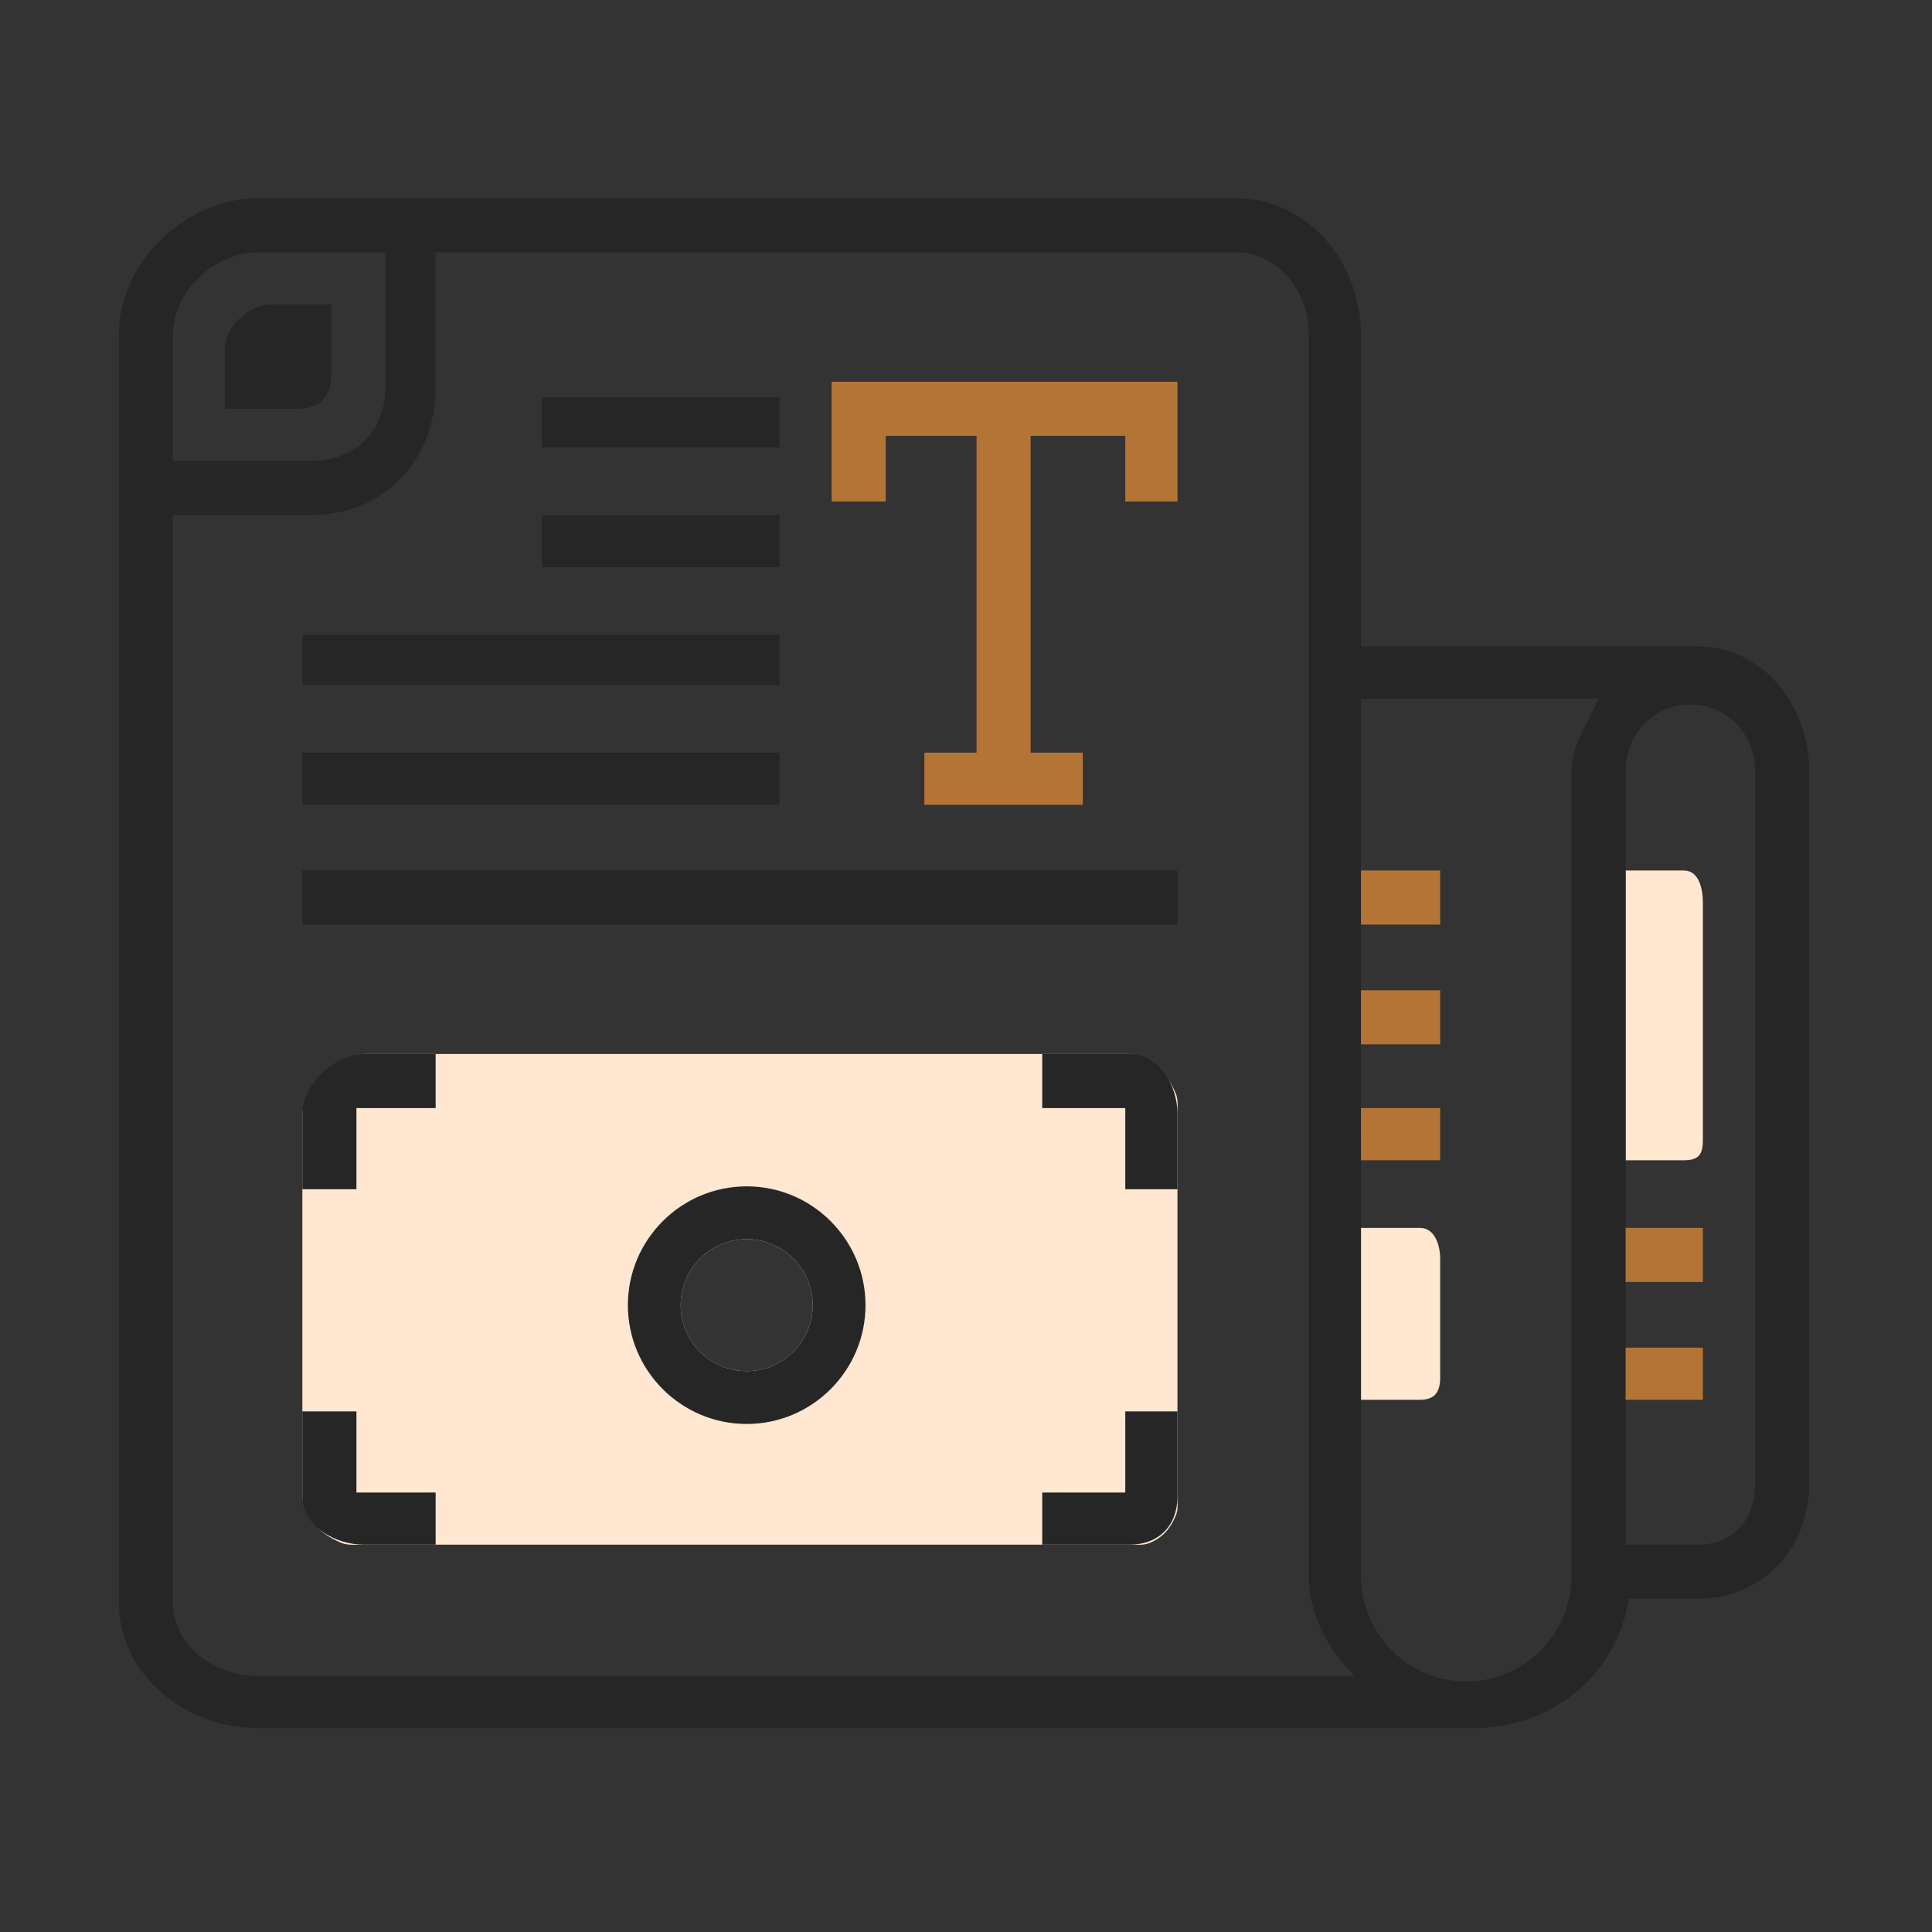
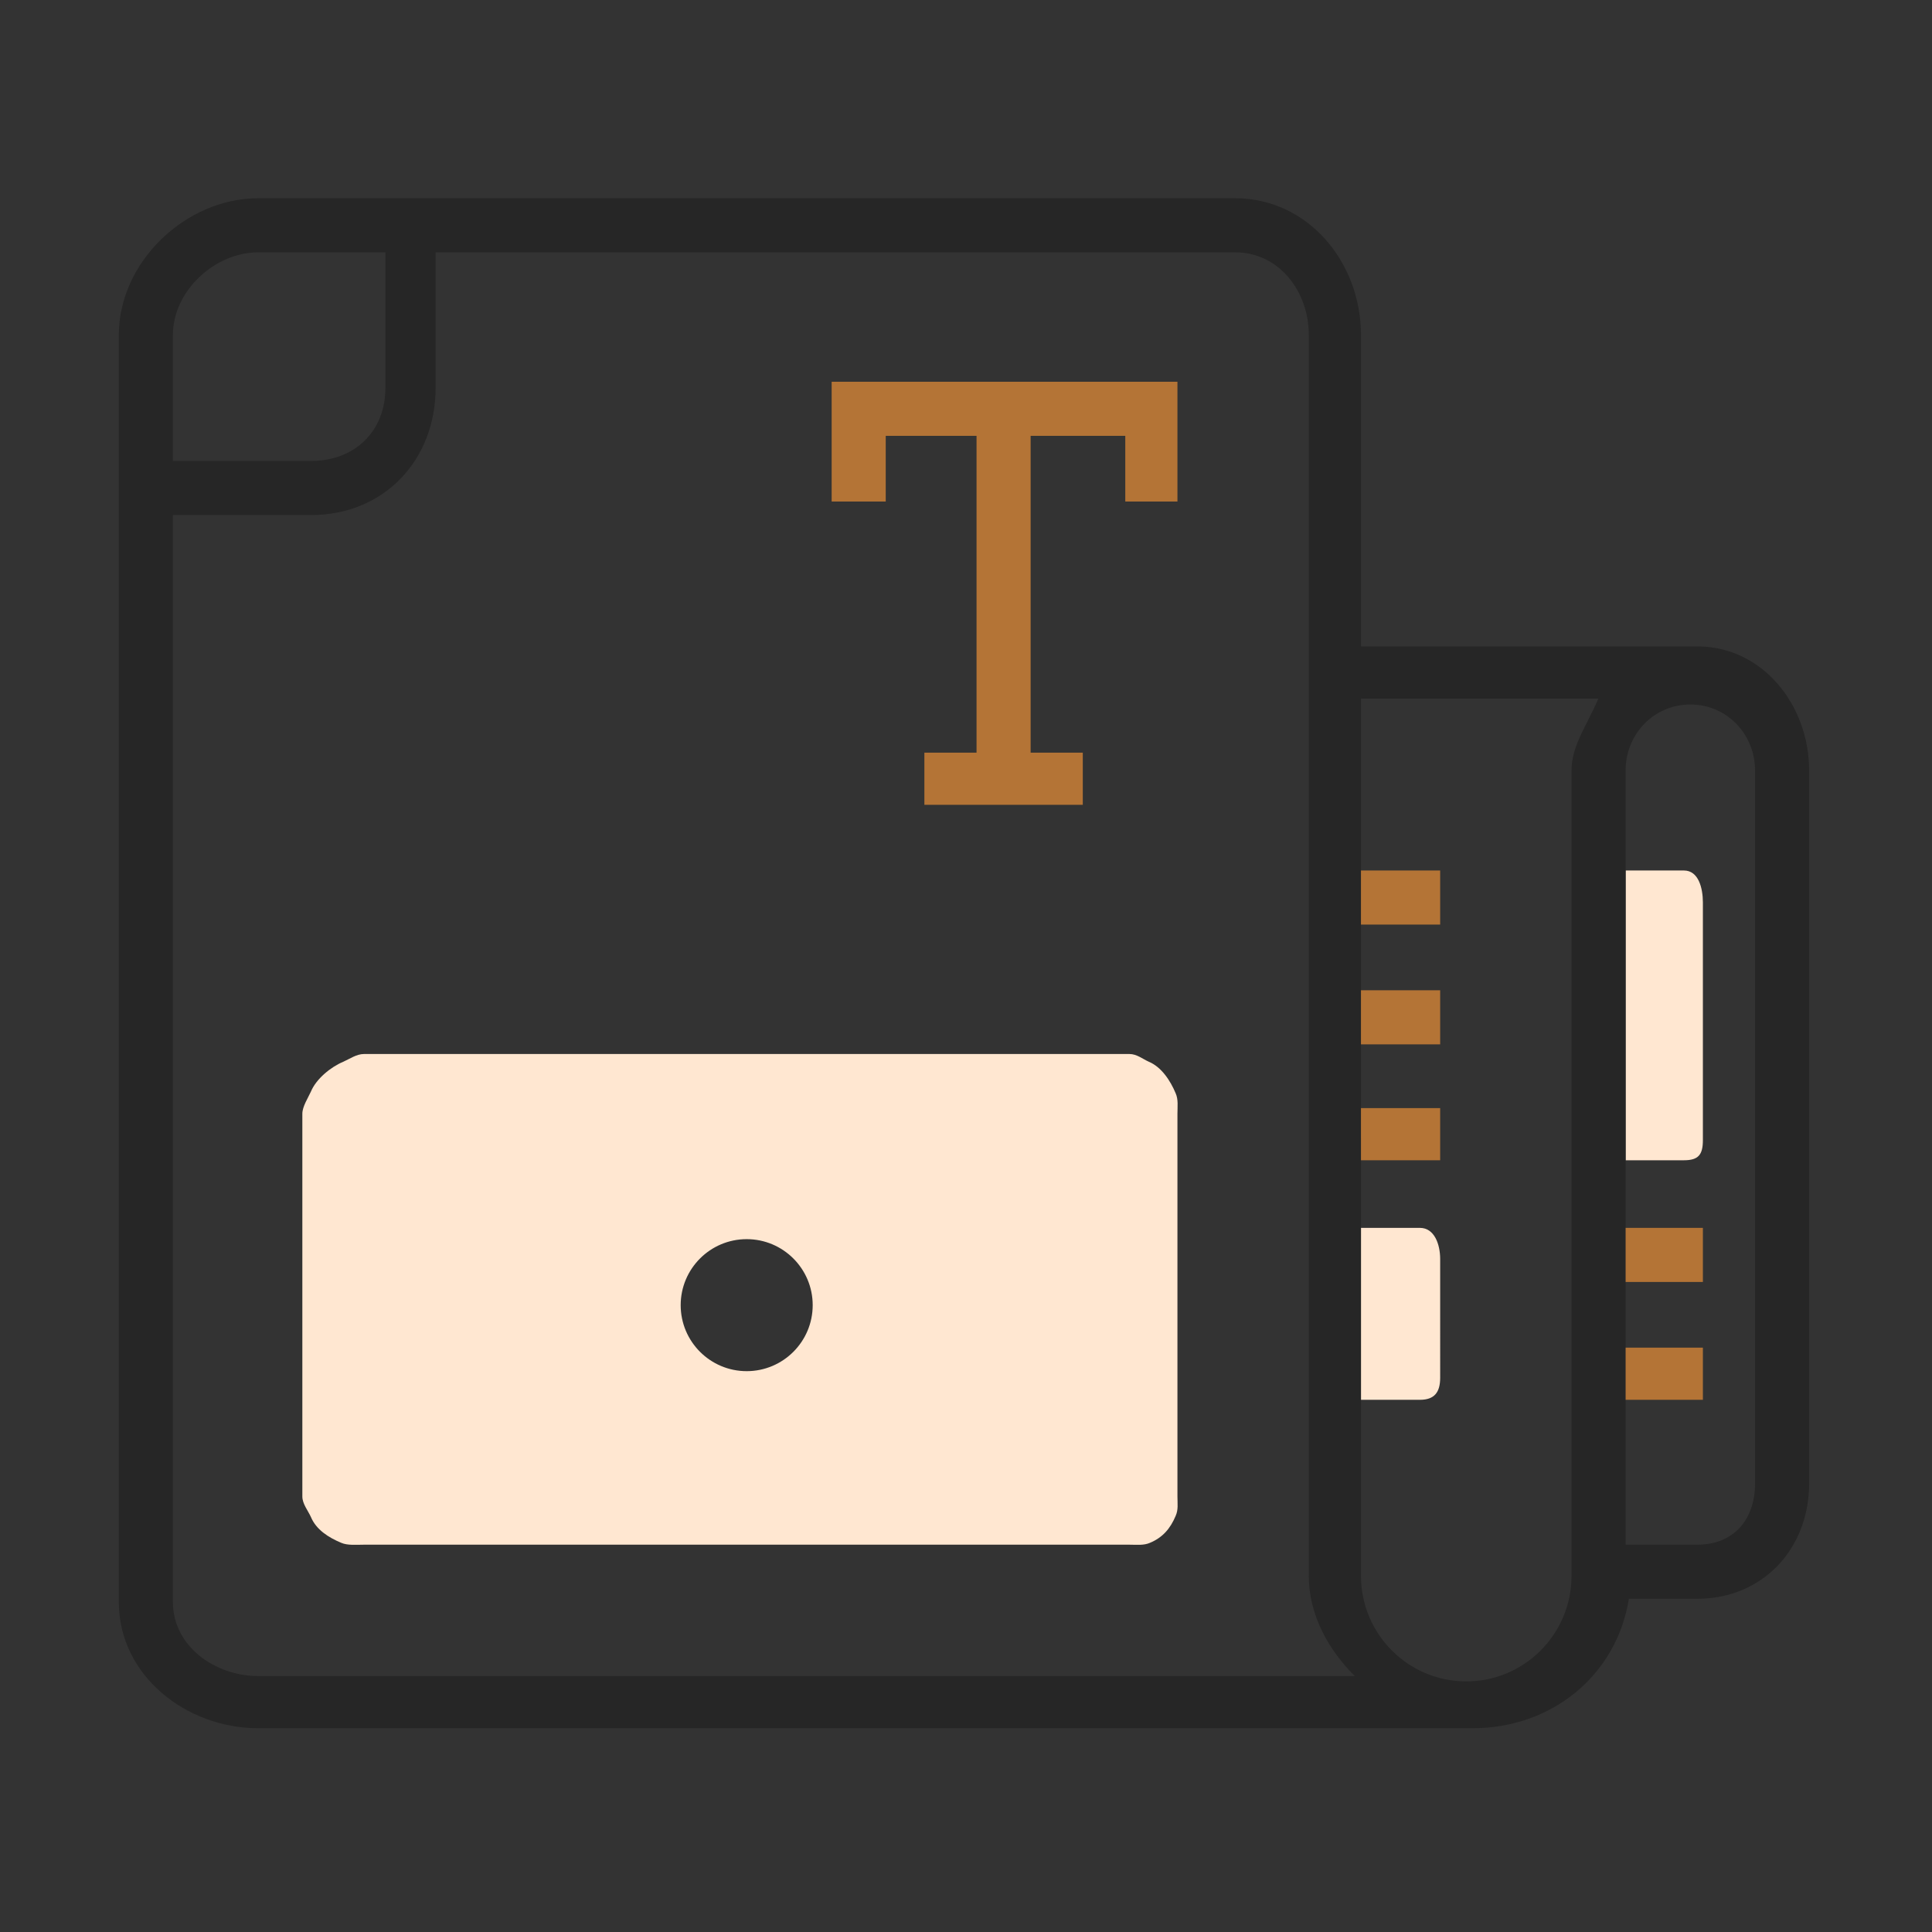
<svg xmlns="http://www.w3.org/2000/svg" width="800px" height="800px" viewBox="0 0 1024 1024" class="icon" fill="#000000">
  <rect x="0" y="0" width="1024" height="1024" fill="#333333" stroke="none" />
  <g id="SVGRepo_bgCarrier" stroke-width="0" />
  <g id="SVGRepo_tracerCarrier" stroke-linecap="round" stroke-linejoin="round" />
  <g id="SVGRepo_iconCarrier">
    <path d="M707.004 461.38h56.314v28.669h-56.314zM707.004 524.861h56.314v28.669h-56.314zM707.004 587.318h56.314v27.645h-56.314zM847.276 714.28h55.29v27.645h-55.29zM847.276 650.799h55.29v28.669h-55.29zM440.794 265.818h28.669v-34.812h48.123v167.917h-27.645v27.645h83.959v-27.645h-27.645v-167.917h50.17v34.812h27.645v-63.481h-183.275z" fill="#B47436" />
    <path d="M623.124 579.46c-2.798-6.717-7.539-13.938-14.257-16.737-3.289-1.469-6.35-4.073-10.198-4.073H192.852c-3.848 0-7.556 2.604-10.845 4.073-6.717 2.798-14.412 9.103-17.21 15.82-1.469 3.289-4.547 7.914-4.547 11.761v202.908c0 3.848 3.077 7.556 4.547 10.845 2.798 6.717 9.34 10.862 16.058 13.662 3.289 1.469 8.151 0.997 11.999 0.997h405.817c3.848 0 7.556 0.472 10.845-0.997 6.717-2.799 10.811-7.565 13.609-14.282 1.469-3.289 0.945-6.376 0.945-10.225V590.305c0-3.849 0.524-7.557-0.945-10.845zM395.761 726.744c-19.312 0-34.984-15.673-34.984-34.984s15.673-34.984 34.984-34.984c19.312 0 34.984 15.673 34.984 34.984s-15.674 34.984-34.984 34.984zM892.537 461.38h-30.926v153.583h30.926c7.697 0 10.029-2.969 10.029-10.665V478.355c0-7.697-2.332-16.975-10.029-16.975zM752.601 650.799h-31.261v91.126h31.261c7.697 0 10.718-3.987 10.718-11.684V667.269c-0.001-7.696-3.023-16.47-10.718-16.47z" fill="#FFE7D1" />
    <path d="M899.534 342.609H721.338V177.491c0-38.552-28.141-72.421-66.694-72.421H136.877c-38.552 0-73.897 33.869-73.897 72.421v671.697c0 38.552 35.345 66.797 73.897 66.797h643.711c41.562 0 76.126-27.645 82.773-68.6h36.174c34.705 0 59.345-26.464 59.345-61.169V408.386c0-34.704-24.641-65.776-59.345-65.776zM91.649 177.491c0-23.159 22.069-43.753 45.228-43.753h67.399v71.741c0 23.159-16.252 38.839-39.411 38.839h-73.216v-66.827z m45.228 710.85c-23.159 0-45.228-15.993-45.228-39.152V272.985h73.216c38.552 0 66.032-28.955 66.032-67.508v-71.741H654.645c23.159 0 39.049 20.593 39.049 43.753v657.704c0 21.48 11.048 39.836 24.342 53.147H136.877z m696.065-479.954v426.808c0 30.856-24.946 55.975-55.802 55.975s-55.802-25.119-55.802-55.975V370.254h125.859c-6.717 15.358-14.256 25.188-14.256 38.132z m97.269 377.83c0 19.312-11.365 32.5-30.677 32.5h-37.924V408.386c0-19.312 14.989-34.984 34.3-34.984s34.3 15.673 34.3 34.984v377.83z" fill="#262626" />
-     <path d="M287.211 210.528h125.938v26.621h-125.938zM287.211 272.985h125.938v27.645h-125.938zM160.249 336.466h252.9v26.621h-252.9zM160.249 398.923h252.9v27.645h-252.9zM160.249 461.38h463.82v28.669h-463.82zM188.918 748.068h-28.669v45.145c0 15.435 17.171 25.503 32.603 25.503h38.046v-27.645h-41.979v-43.003zM596.424 791.071h-44.027v27.645h46.272c15.435 0 25.4-10.068 25.4-25.503v-45.145h-27.645v43.003zM598.67 558.649h-46.272v28.669h44.027v43.003h27.645V590.304c0-15.435-9.964-31.654-25.4-31.654zM160.249 590.305v40.018h28.669v-43.003h41.979v-28.669H192.852c-15.432-0.001-32.603 16.218-32.603 31.654zM395.761 628.787c-34.705 0-62.972 28.267-62.972 62.972 0 34.705 28.267 62.972 62.972 62.972s62.972-28.267 62.972-62.972c-0.001-34.706-28.267-62.972-62.972-62.972z m0 97.956c-19.312 0-34.984-15.673-34.984-34.984s15.673-34.984 34.984-34.984c19.312 0 34.984 15.673 34.984 34.984s-15.674 34.984-34.984 34.984zM175.608 198.481v-37.098h-31.733c-11.575 0-24.58 11.53-24.58 23.105v32.185h38.574c11.575-0.001 17.74-6.617 17.74-18.191z" fill="#262626" />
  </g>
</svg>